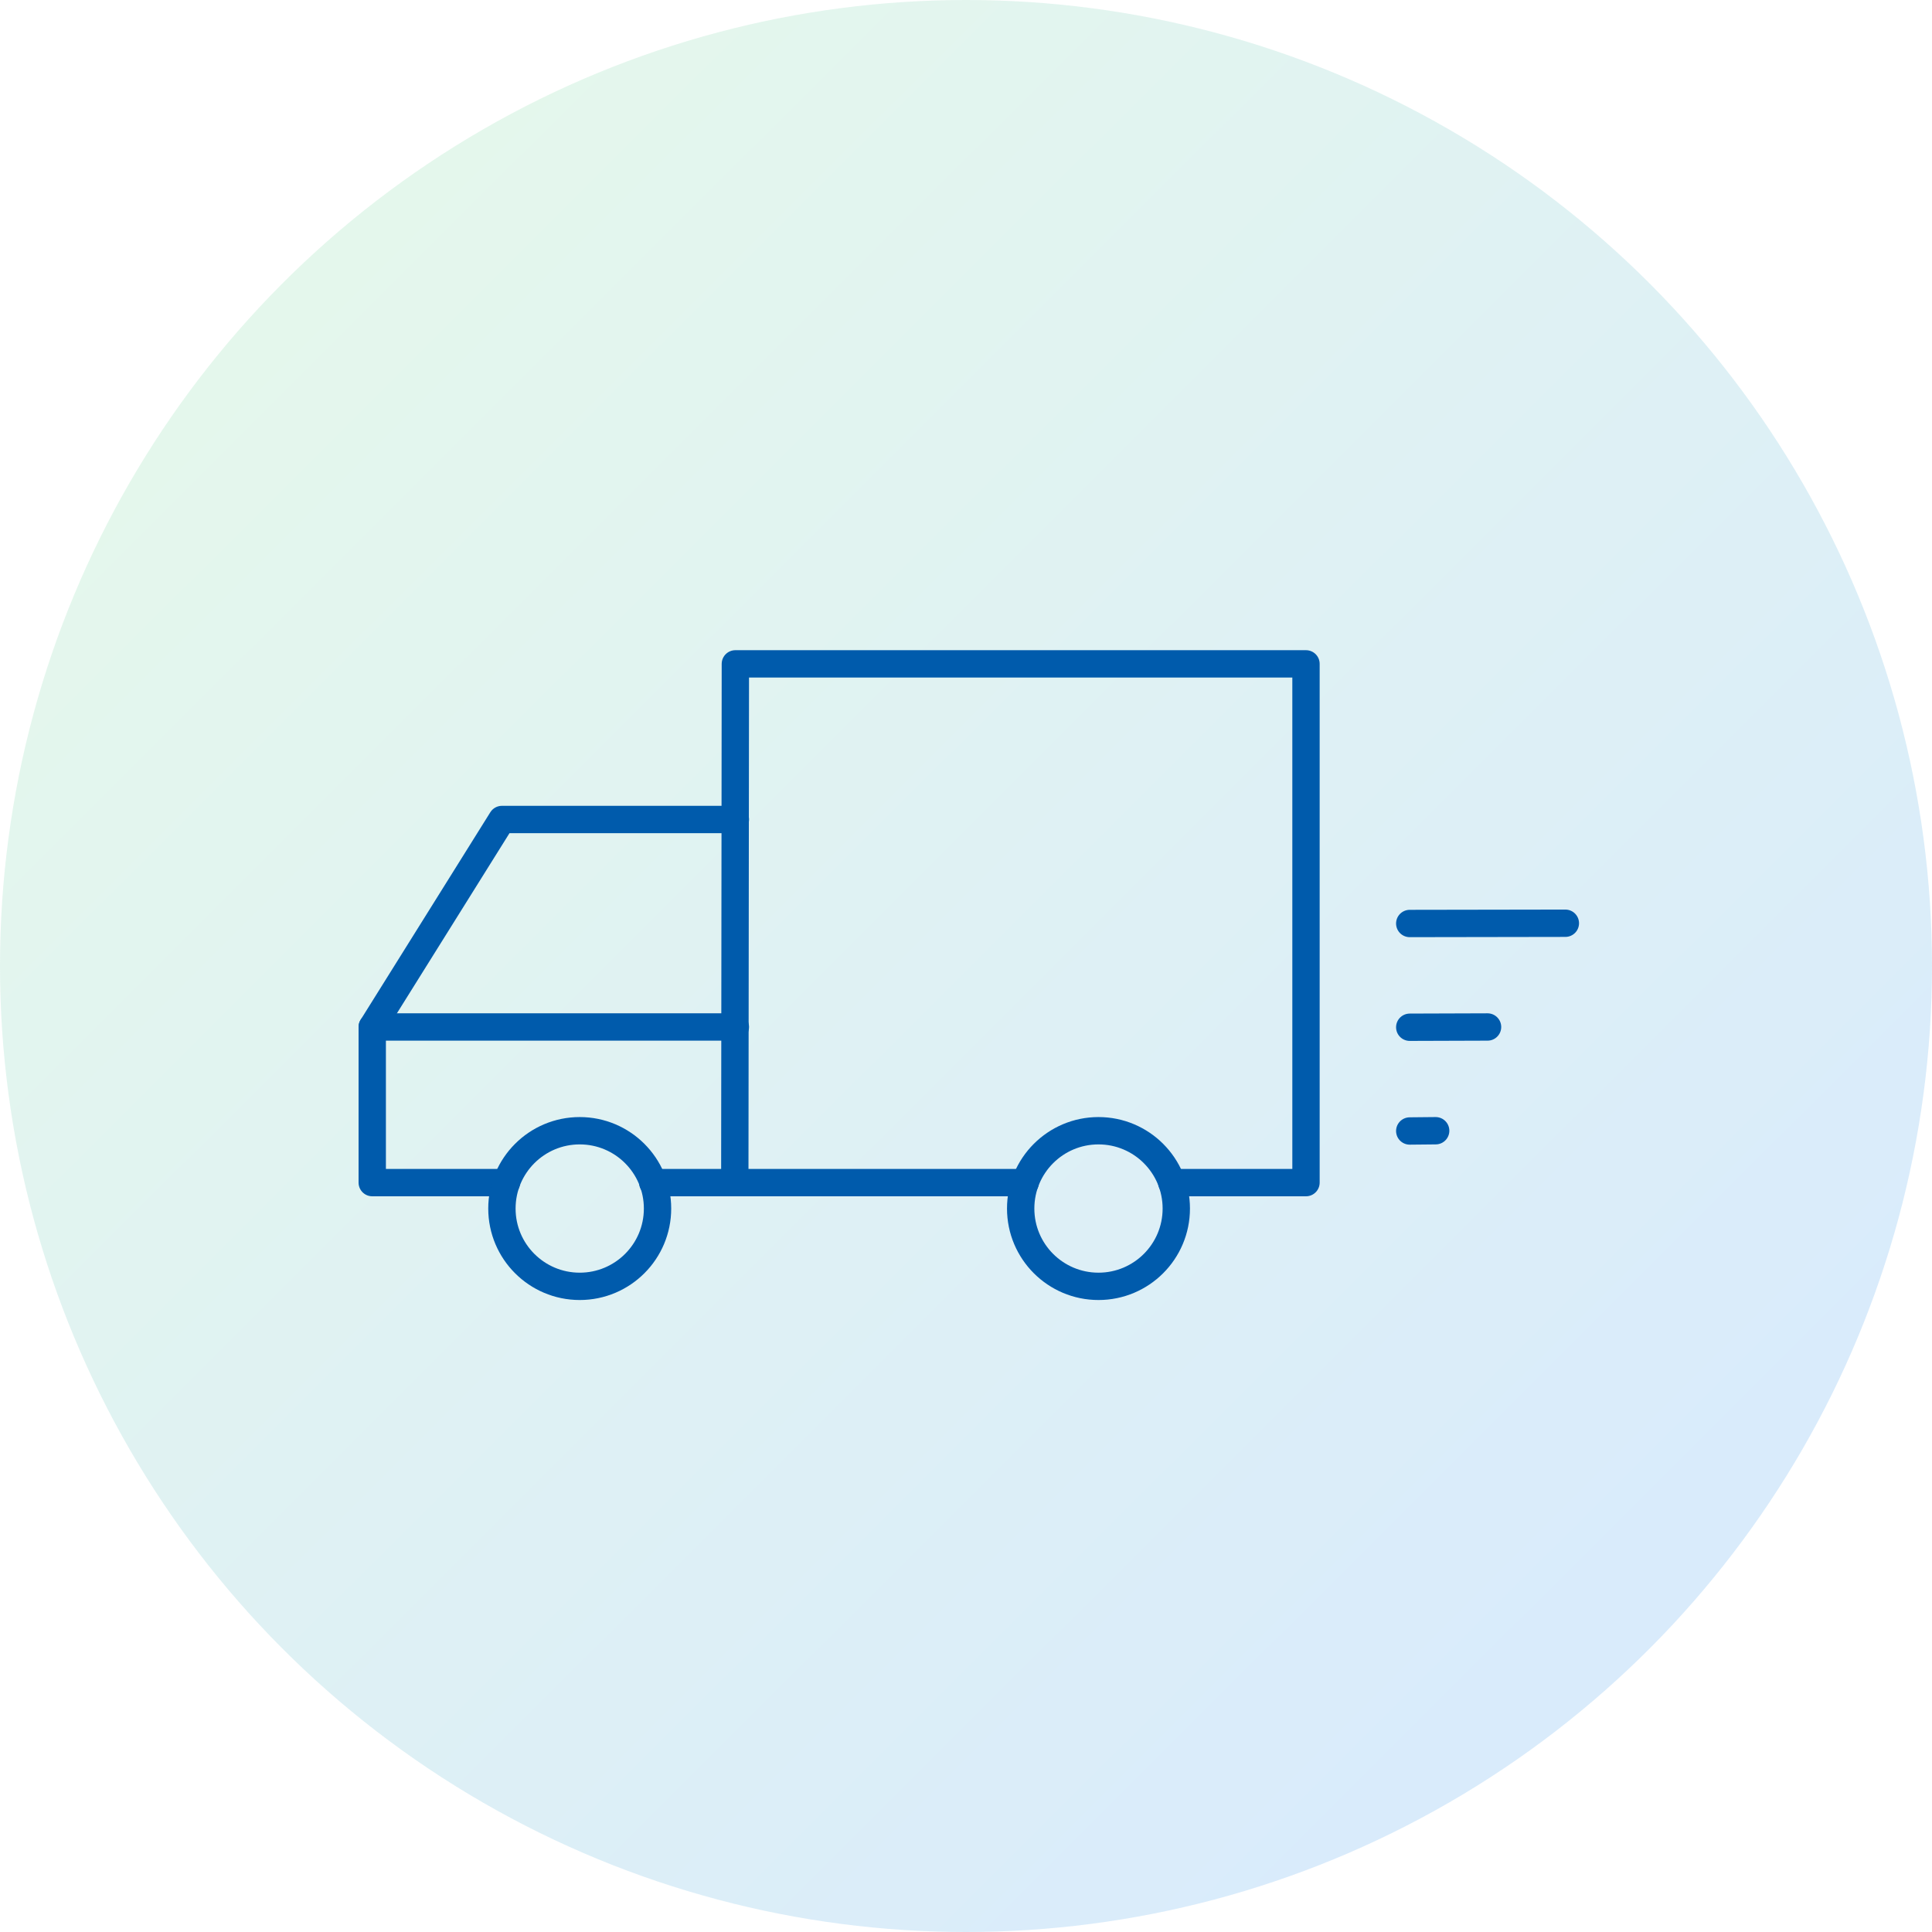
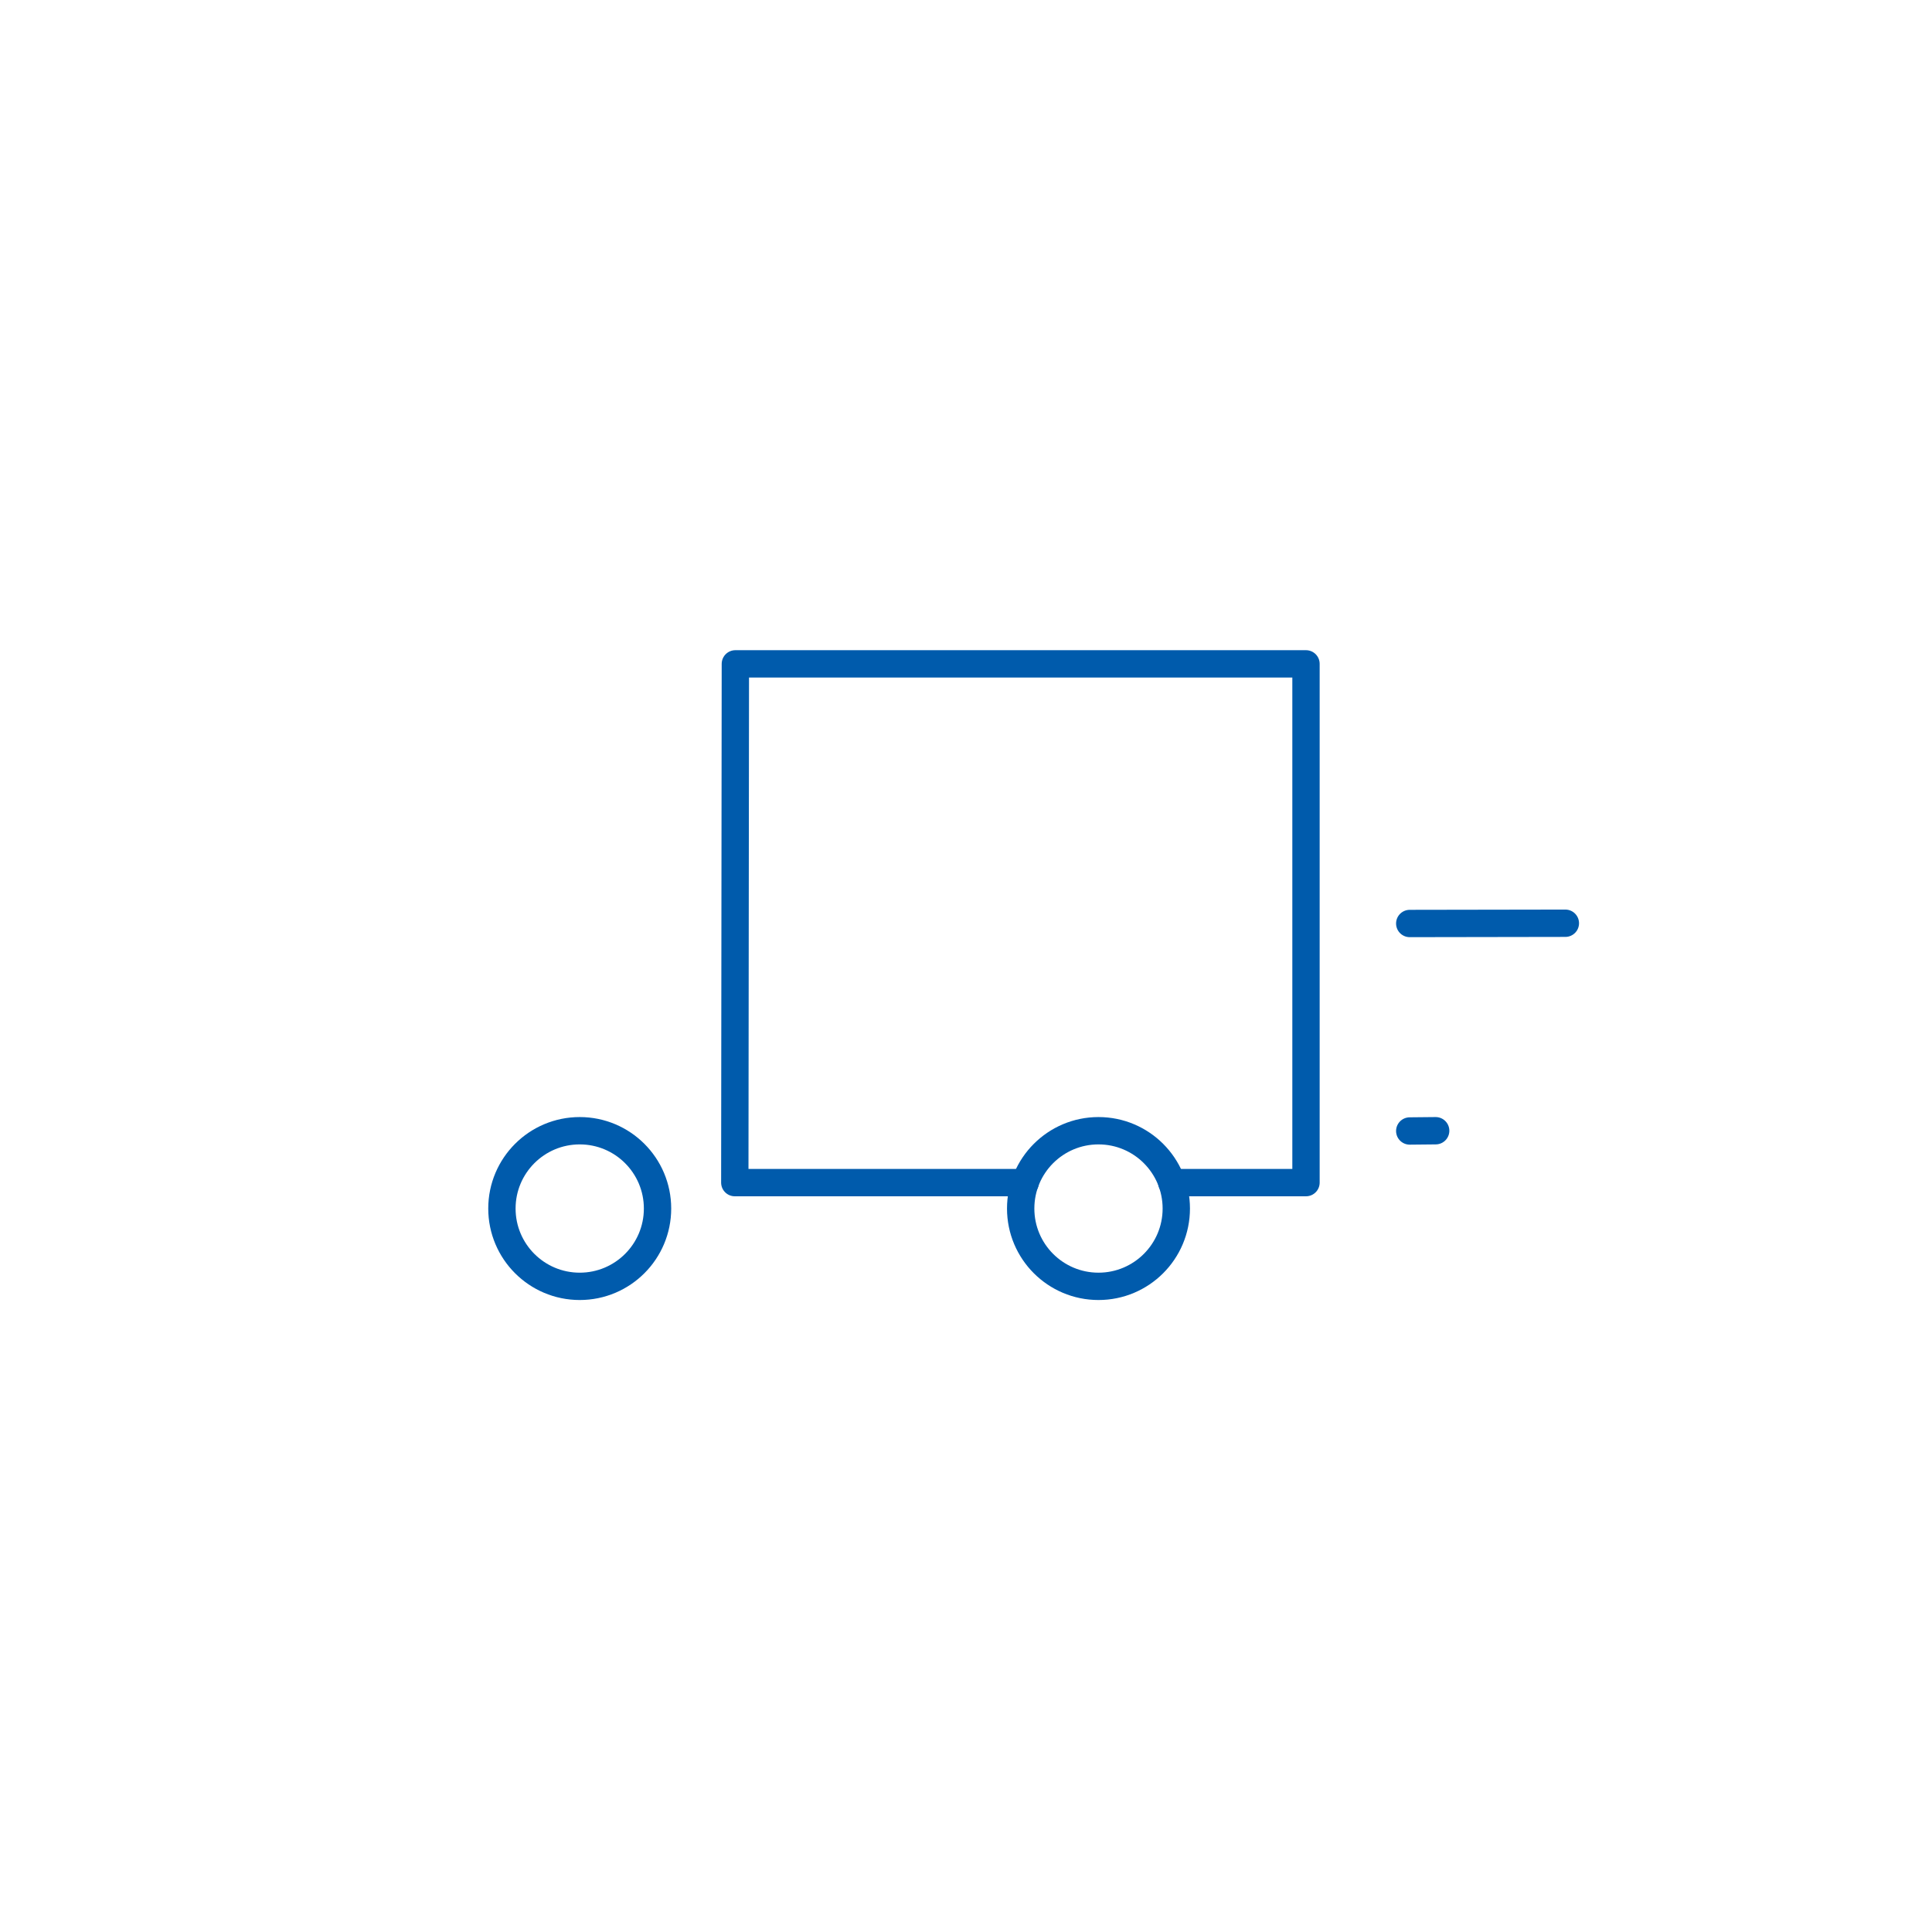
<svg xmlns="http://www.w3.org/2000/svg" width="106" height="106" viewBox="0 0 106 106">
  <defs>
    <linearGradient id="linear-gradient" x1="0.156" y1="0.159" x2="0.828" y2="0.832" gradientUnits="objectBoundingBox">
      <stop offset="0" stop-color="#4bc780" />
      <stop offset="1" stop-color="#0079e5" />
    </linearGradient>
  </defs>
  <g id="グループ_166336" data-name="グループ 166336" transform="translate(-537 -1985)">
-     <circle id="楕円形_28" data-name="楕円形 28" cx="53" cy="53" r="53" transform="translate(537 1985)" opacity="0.15" fill="url(#linear-gradient)" />
    <g id="グループ_165963" data-name="グループ 165963" transform="translate(556 2020)">
      <g id="グループ_165976" data-name="グループ 165976">
-         <path id="パス_83703" data-name="パス 83703" d="M20.423,3.5H7.615L.5,14.885v8.538H7.863" transform="translate(0.923 6.462)" fill="none" stroke="#005bac" stroke-linecap="round" stroke-linejoin="round" stroke-width="1.5" />
        <path id="パス_83704" data-name="パス 83704" d="M31.465,28.962h7.363V.5H7.52L7.489,28.962H23.422" transform="translate(13.826 0.923)" fill="none" stroke="#005bac" stroke-linecap="round" stroke-linejoin="round" stroke-width="1.5" />
        <circle id="楕円形_22" data-name="楕円形 22" cx="4.269" cy="4.269" r="4.269" transform="translate(8.538 27.038)" fill="none" stroke="#005bac" stroke-linecap="round" stroke-linejoin="round" stroke-width="1.5" />
        <circle id="楕円形_23" data-name="楕円形 23" cx="4.269" cy="4.269" r="4.269" transform="translate(37 27.038)" fill="none" stroke="#005bac" stroke-linecap="round" stroke-linejoin="round" stroke-width="1.5" />
        <line id="線_20" data-name="線 20" x1="8.538" y2="0.014" transform="translate(58.346 15.654)" fill="none" stroke="#005bac" stroke-linecap="round" stroke-linejoin="round" stroke-width="1.5" />
-         <line id="線_21" data-name="線 21" x1="4.269" y2="0.014" transform="translate(58.346 21.346)" fill="none" stroke="#005bac" stroke-linecap="round" stroke-linejoin="round" stroke-width="1.5" />
        <line id="線_22" data-name="線 22" x1="1.423" y2="0.014" transform="translate(58.346 27.038)" fill="none" stroke="#005bac" stroke-linecap="round" stroke-linejoin="round" stroke-width="1.5" />
-         <line id="線_23" data-name="線 23" x2="19.923" transform="translate(1.423 21.346)" fill="none" stroke="#005bac" stroke-linecap="round" stroke-linejoin="round" stroke-width="1.5" />
-         <line id="線_24" data-name="線 24" x1="4.503" transform="translate(16.813 29.885)" fill="none" stroke="#005bac" stroke-linecap="round" stroke-linejoin="round" stroke-width="1.5" />
      </g>
    </g>
  </g>
</svg>